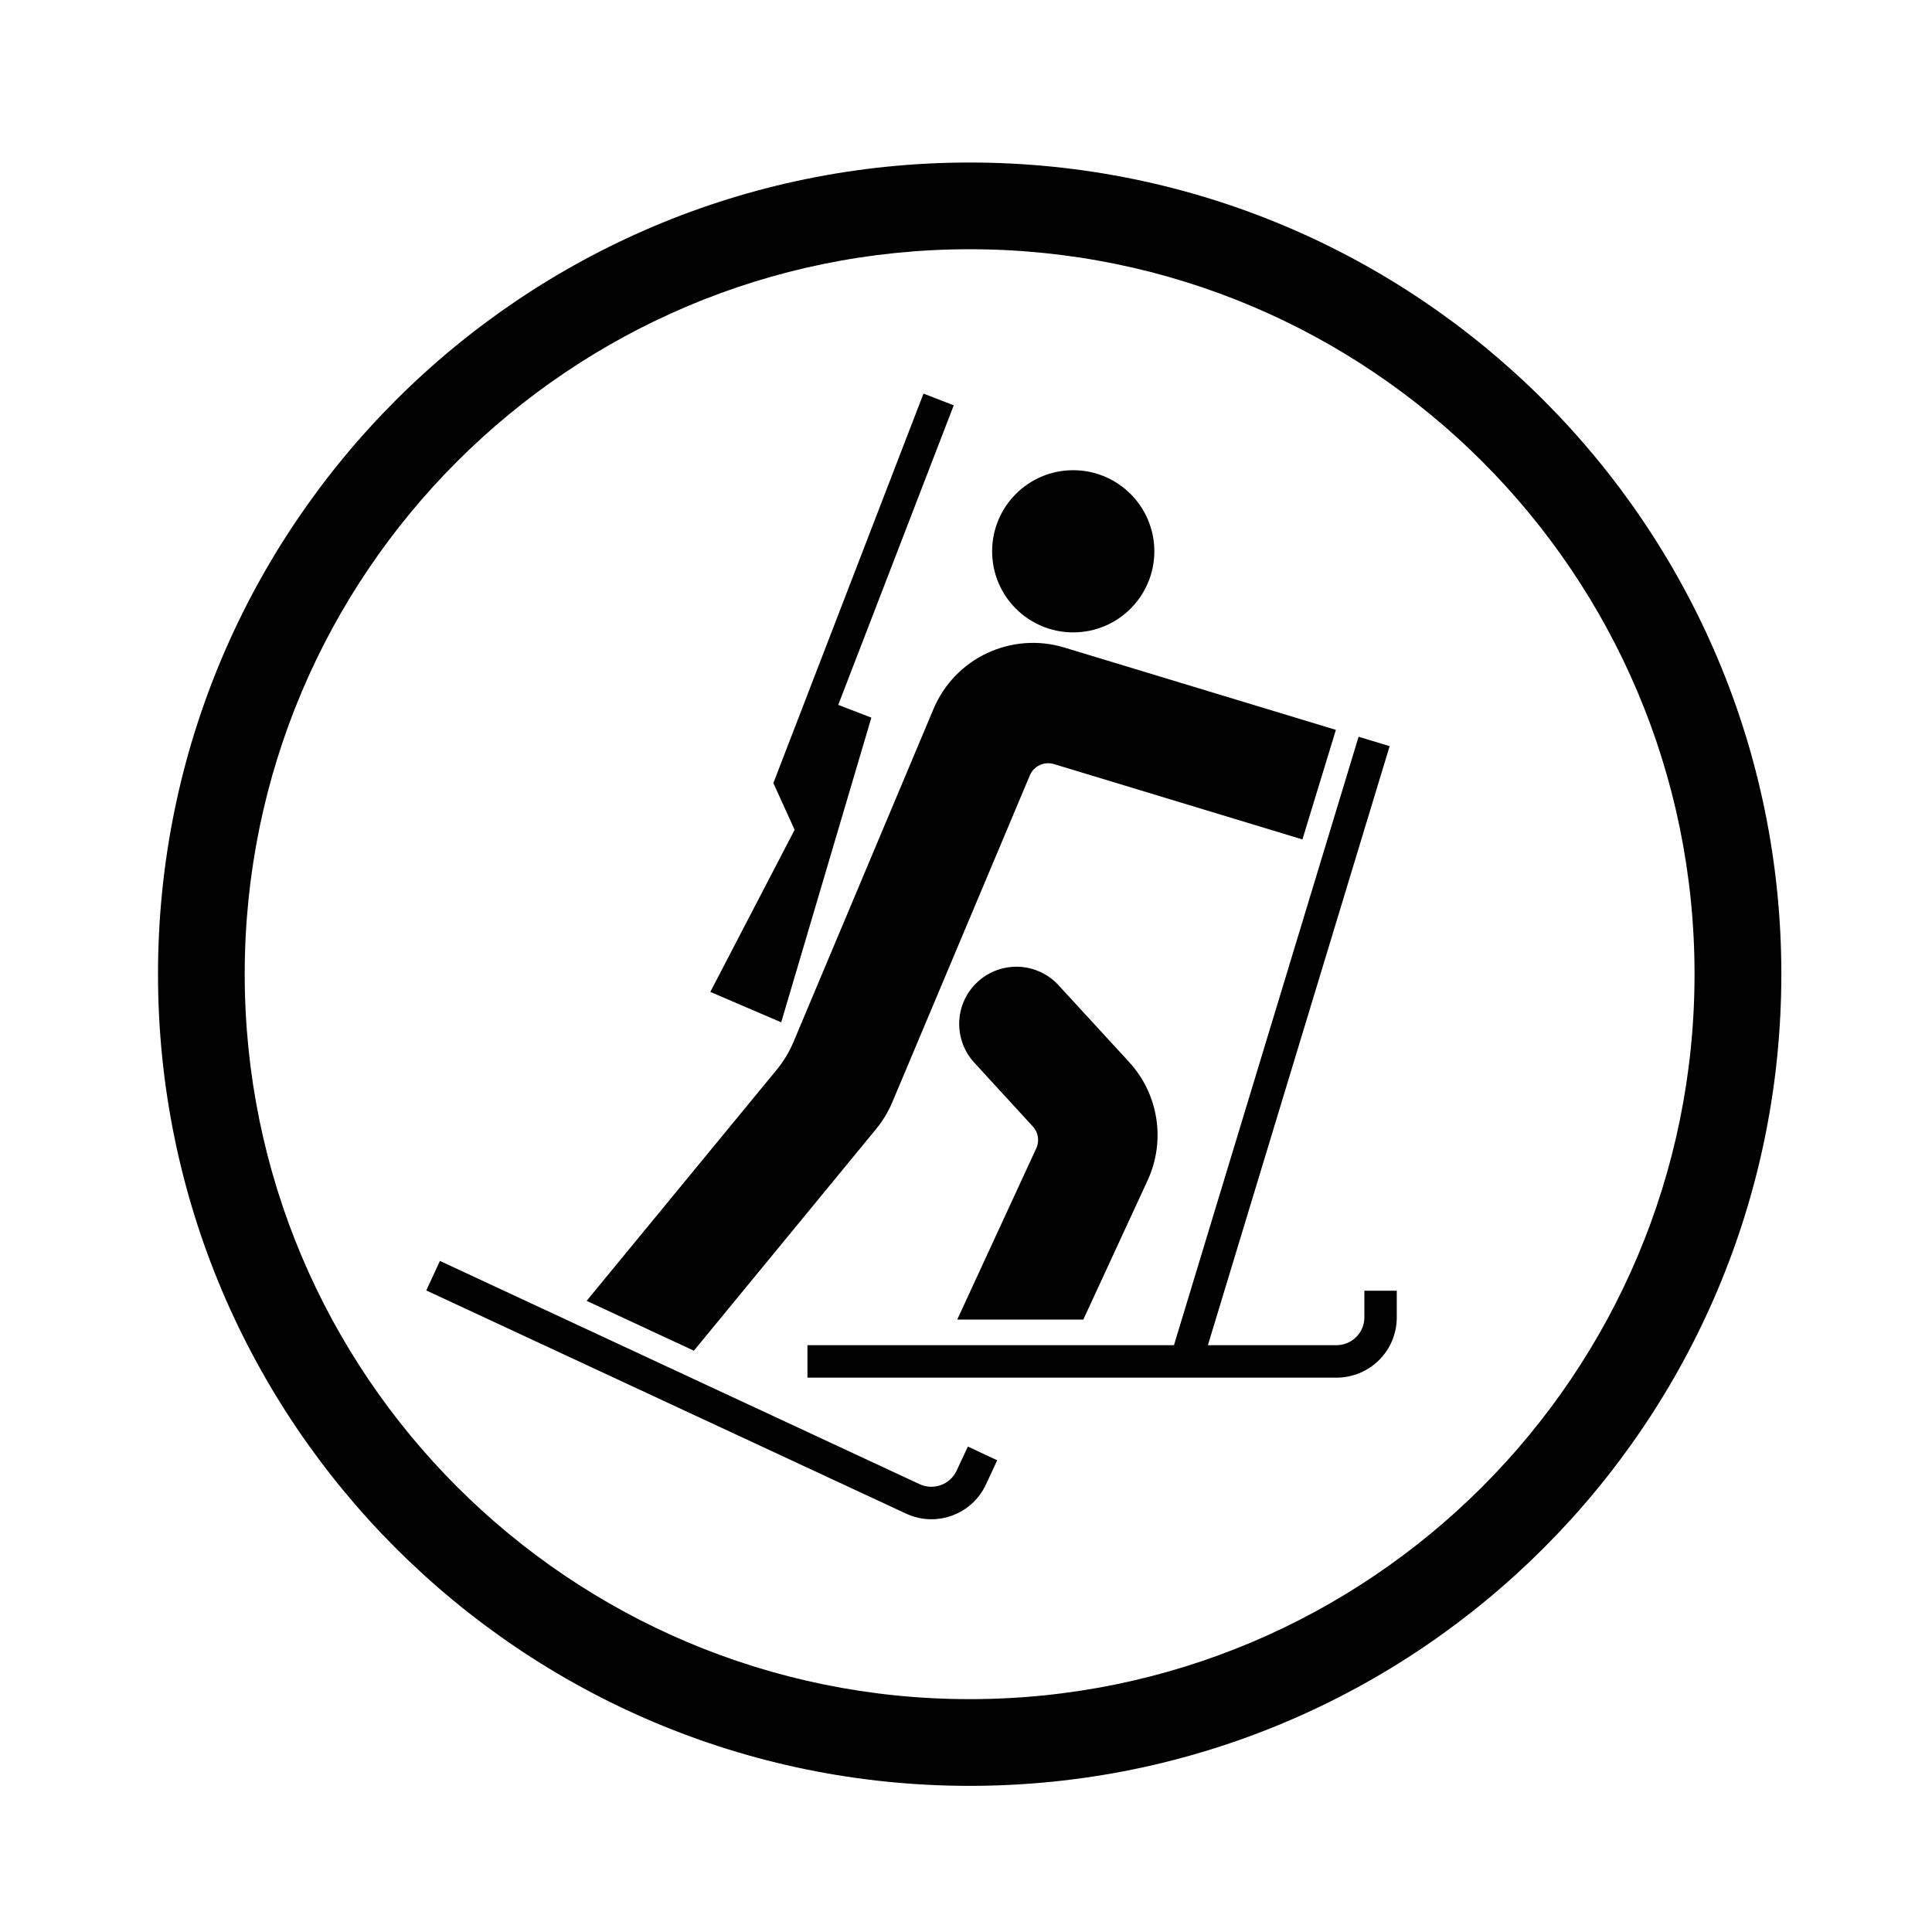
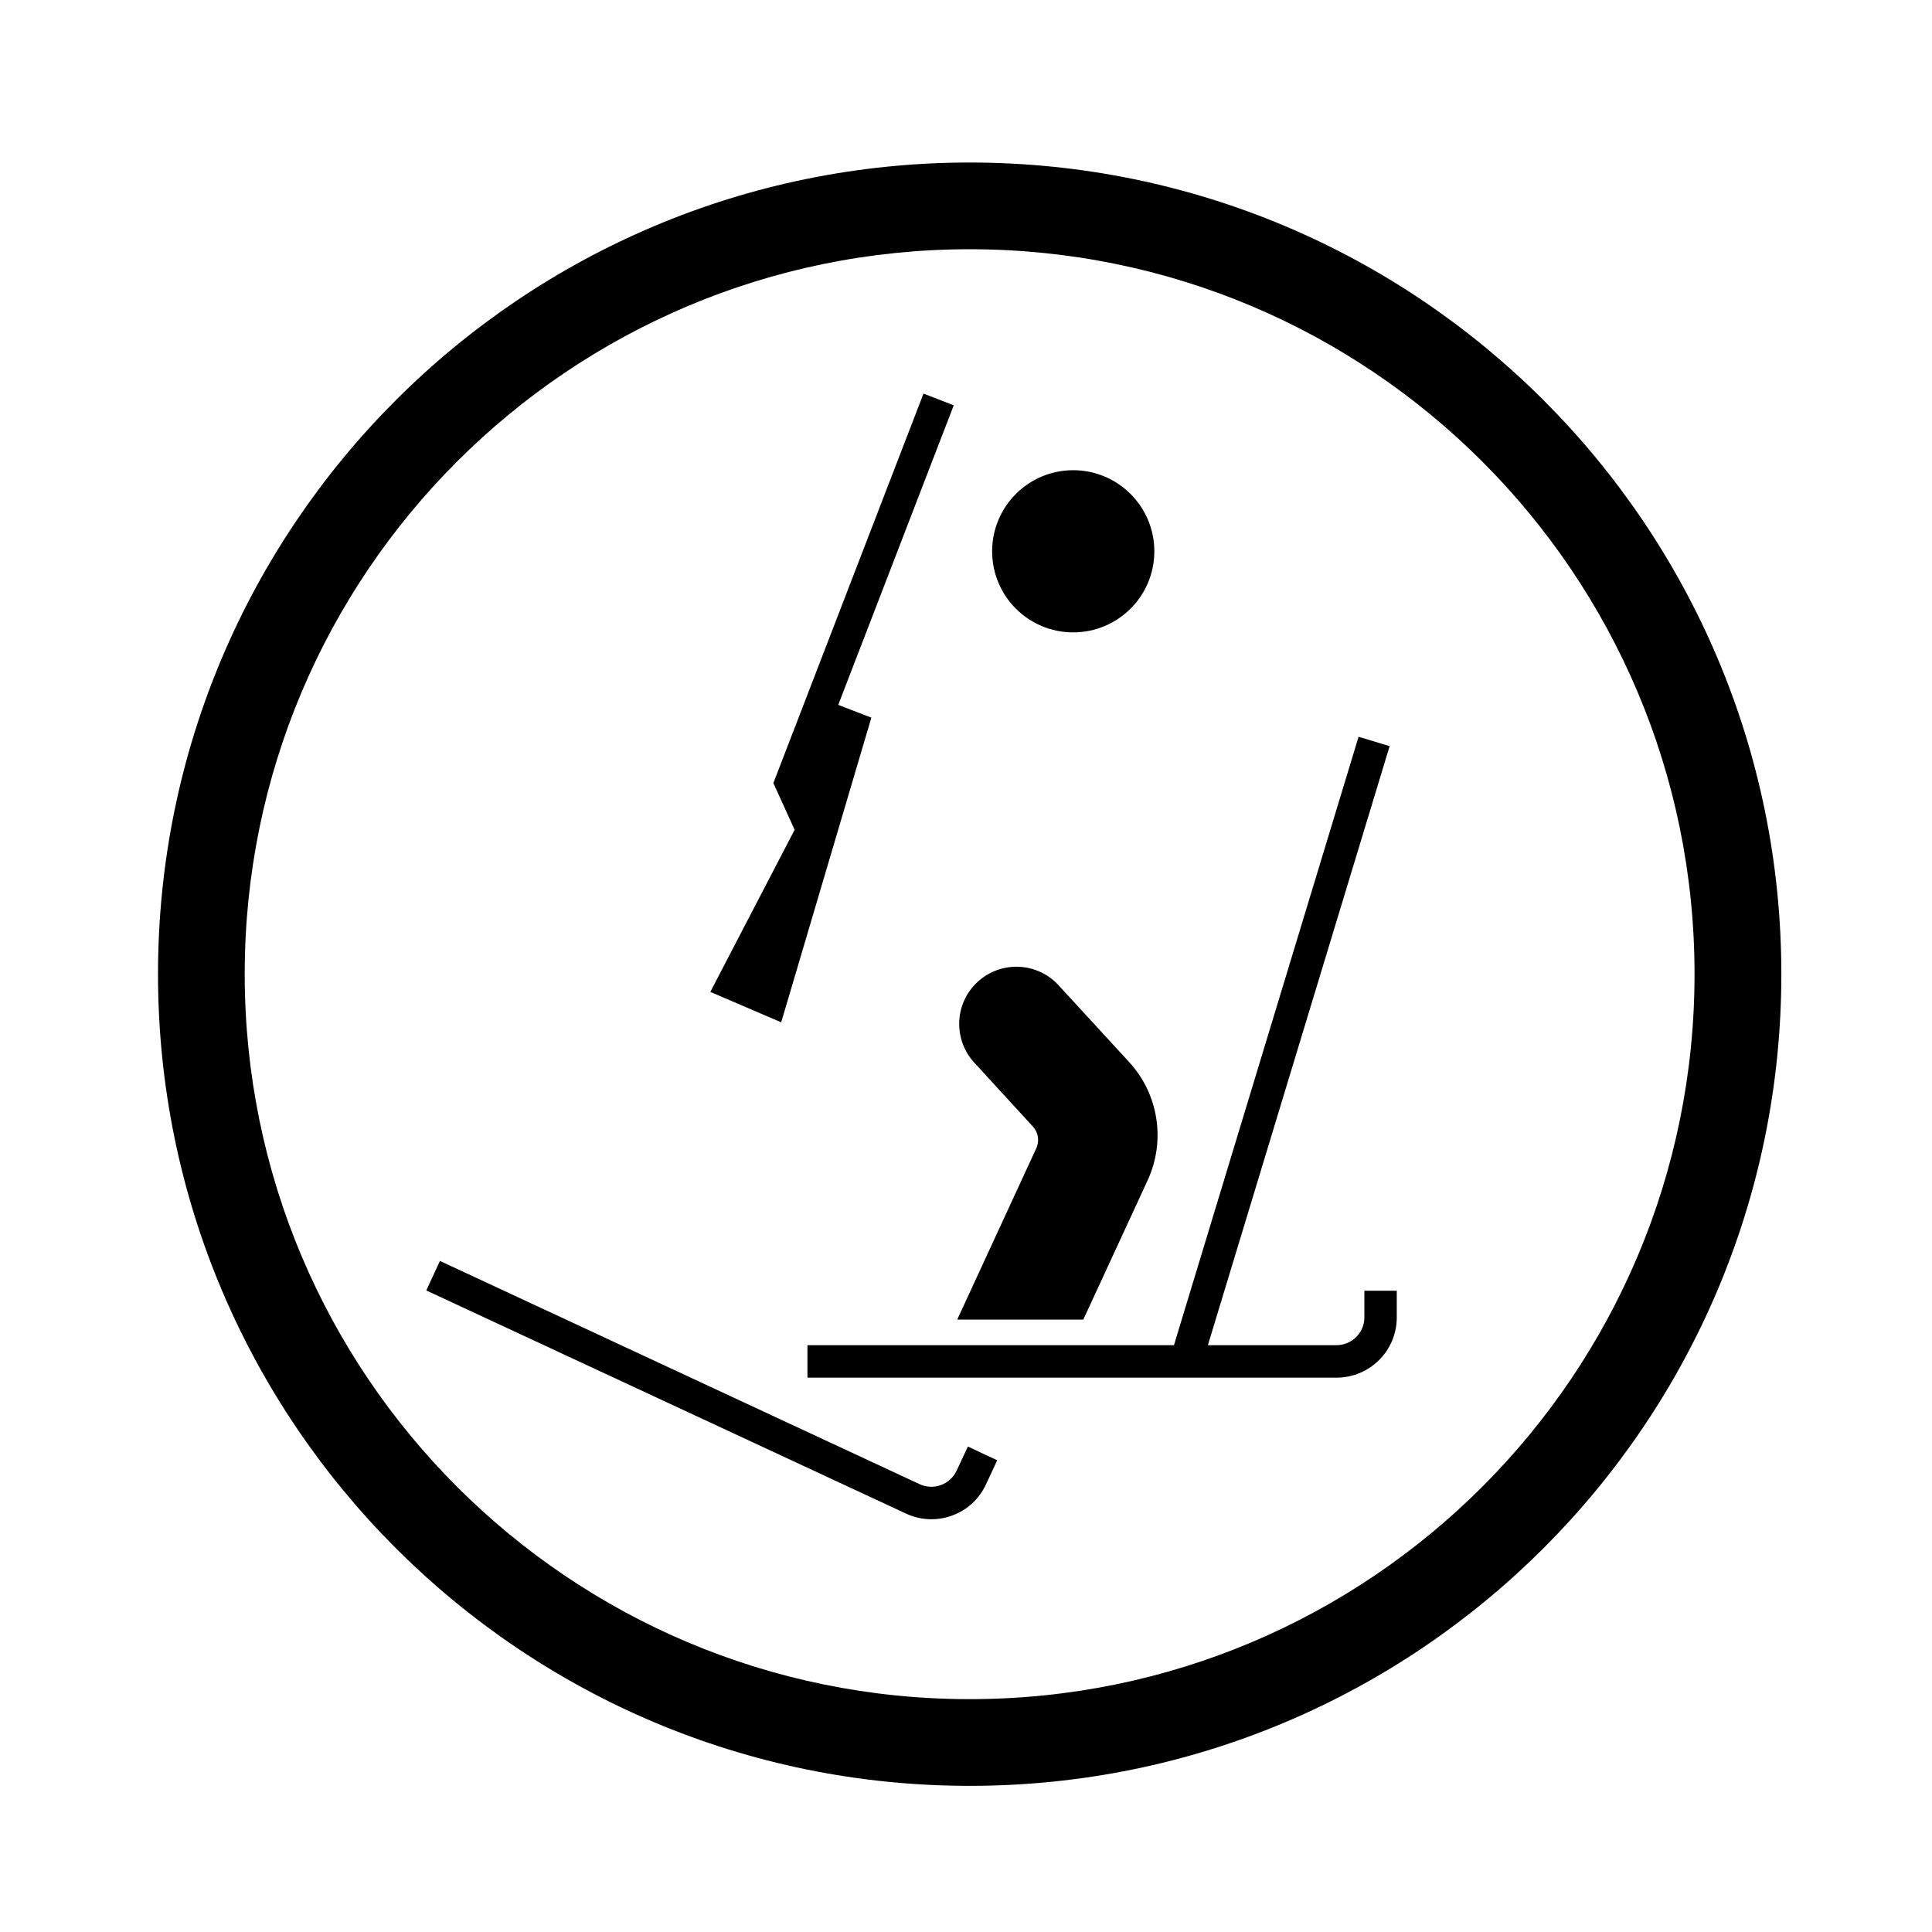
<svg xmlns="http://www.w3.org/2000/svg" fill="#000000" width="800px" height="800px" version="1.1" viewBox="144 144 512 512">
  <g>
    <path d="m449.91 290.1c0-11.859-9.633-21.492-21.512-21.492-11.859 0-21.473 9.633-21.473 21.492 0 11.879 9.613 21.488 21.473 21.488 11.879 0 21.512-9.609 21.512-21.488z" />
    <path d="m418.61 448.34-20.934 45.363h33.414l17.043-36.898c4.828-10.48 2.91-22.809-4.867-31.312l-18.727-20.379c-5.672-6.188-15.262-6.59-21.445-0.918-6.16 5.652-6.566 15.242-0.891 21.426l15.516 16.918c1.449 1.57 1.809 3.871 0.891 5.801z" />
-     <path d="m423.34 346.5 65.816 19.957 8.867-29.031-71.988-21.828c-14-4.227-28.945 2.762-34.641 16.277l-37.172 88.395c-1.082 2.527-2.508 4.914-4.254 7.059l-50.504 61.406 28.418 13.219 48.309-58.77c1.742-2.141 3.211-4.523 4.273-7.078l36.449-86.609c1.039-2.504 3.805-3.801 6.426-2.996z" />
    <path d="m260.59 478.16 127.14 59.172c3.672 1.699 8.055 0.105 9.777-3.578l2.992-6.398 7.777 3.637-2.977 6.379c-3.699 8.016-13.219 11.477-21.211 7.738l-127.12-59.129z" />
    <path d="m455.11 500.49 48.926-161.24 8.23 2.488-48.164 158.75h34.047c4.102 0 7.422-3.293 7.422-7.356v-7.078h8.586v7.078c0 8.82-7.141 15.965-16.008 15.965h-140.17v-8.609z" />
    <path d="m348.95 351.52 39.785-103.21 8.016 3.102-30.609 79.387 8.777 3.379-23.891 80.746-18.785-8.059 22.34-42.957z" />
    <path d="m593.07 402.15c0 106.12-85.988 192.14-192.1 192.14-106.1 0-192.12-86.016-192.12-192.14 0-106.1 86.016-192.1 192.12-192.1 106.11 0 192.1 85.996 192.1 192.1zm23.004 0c0-118.77-96.305-215.08-215.1-215.08-118.79 0.004-215.1 96.312-215.1 215.08 0 118.81 96.309 215.12 215.1 215.12 118.79 0 215.1-96.301 215.1-215.12z" />
  </g>
</svg>